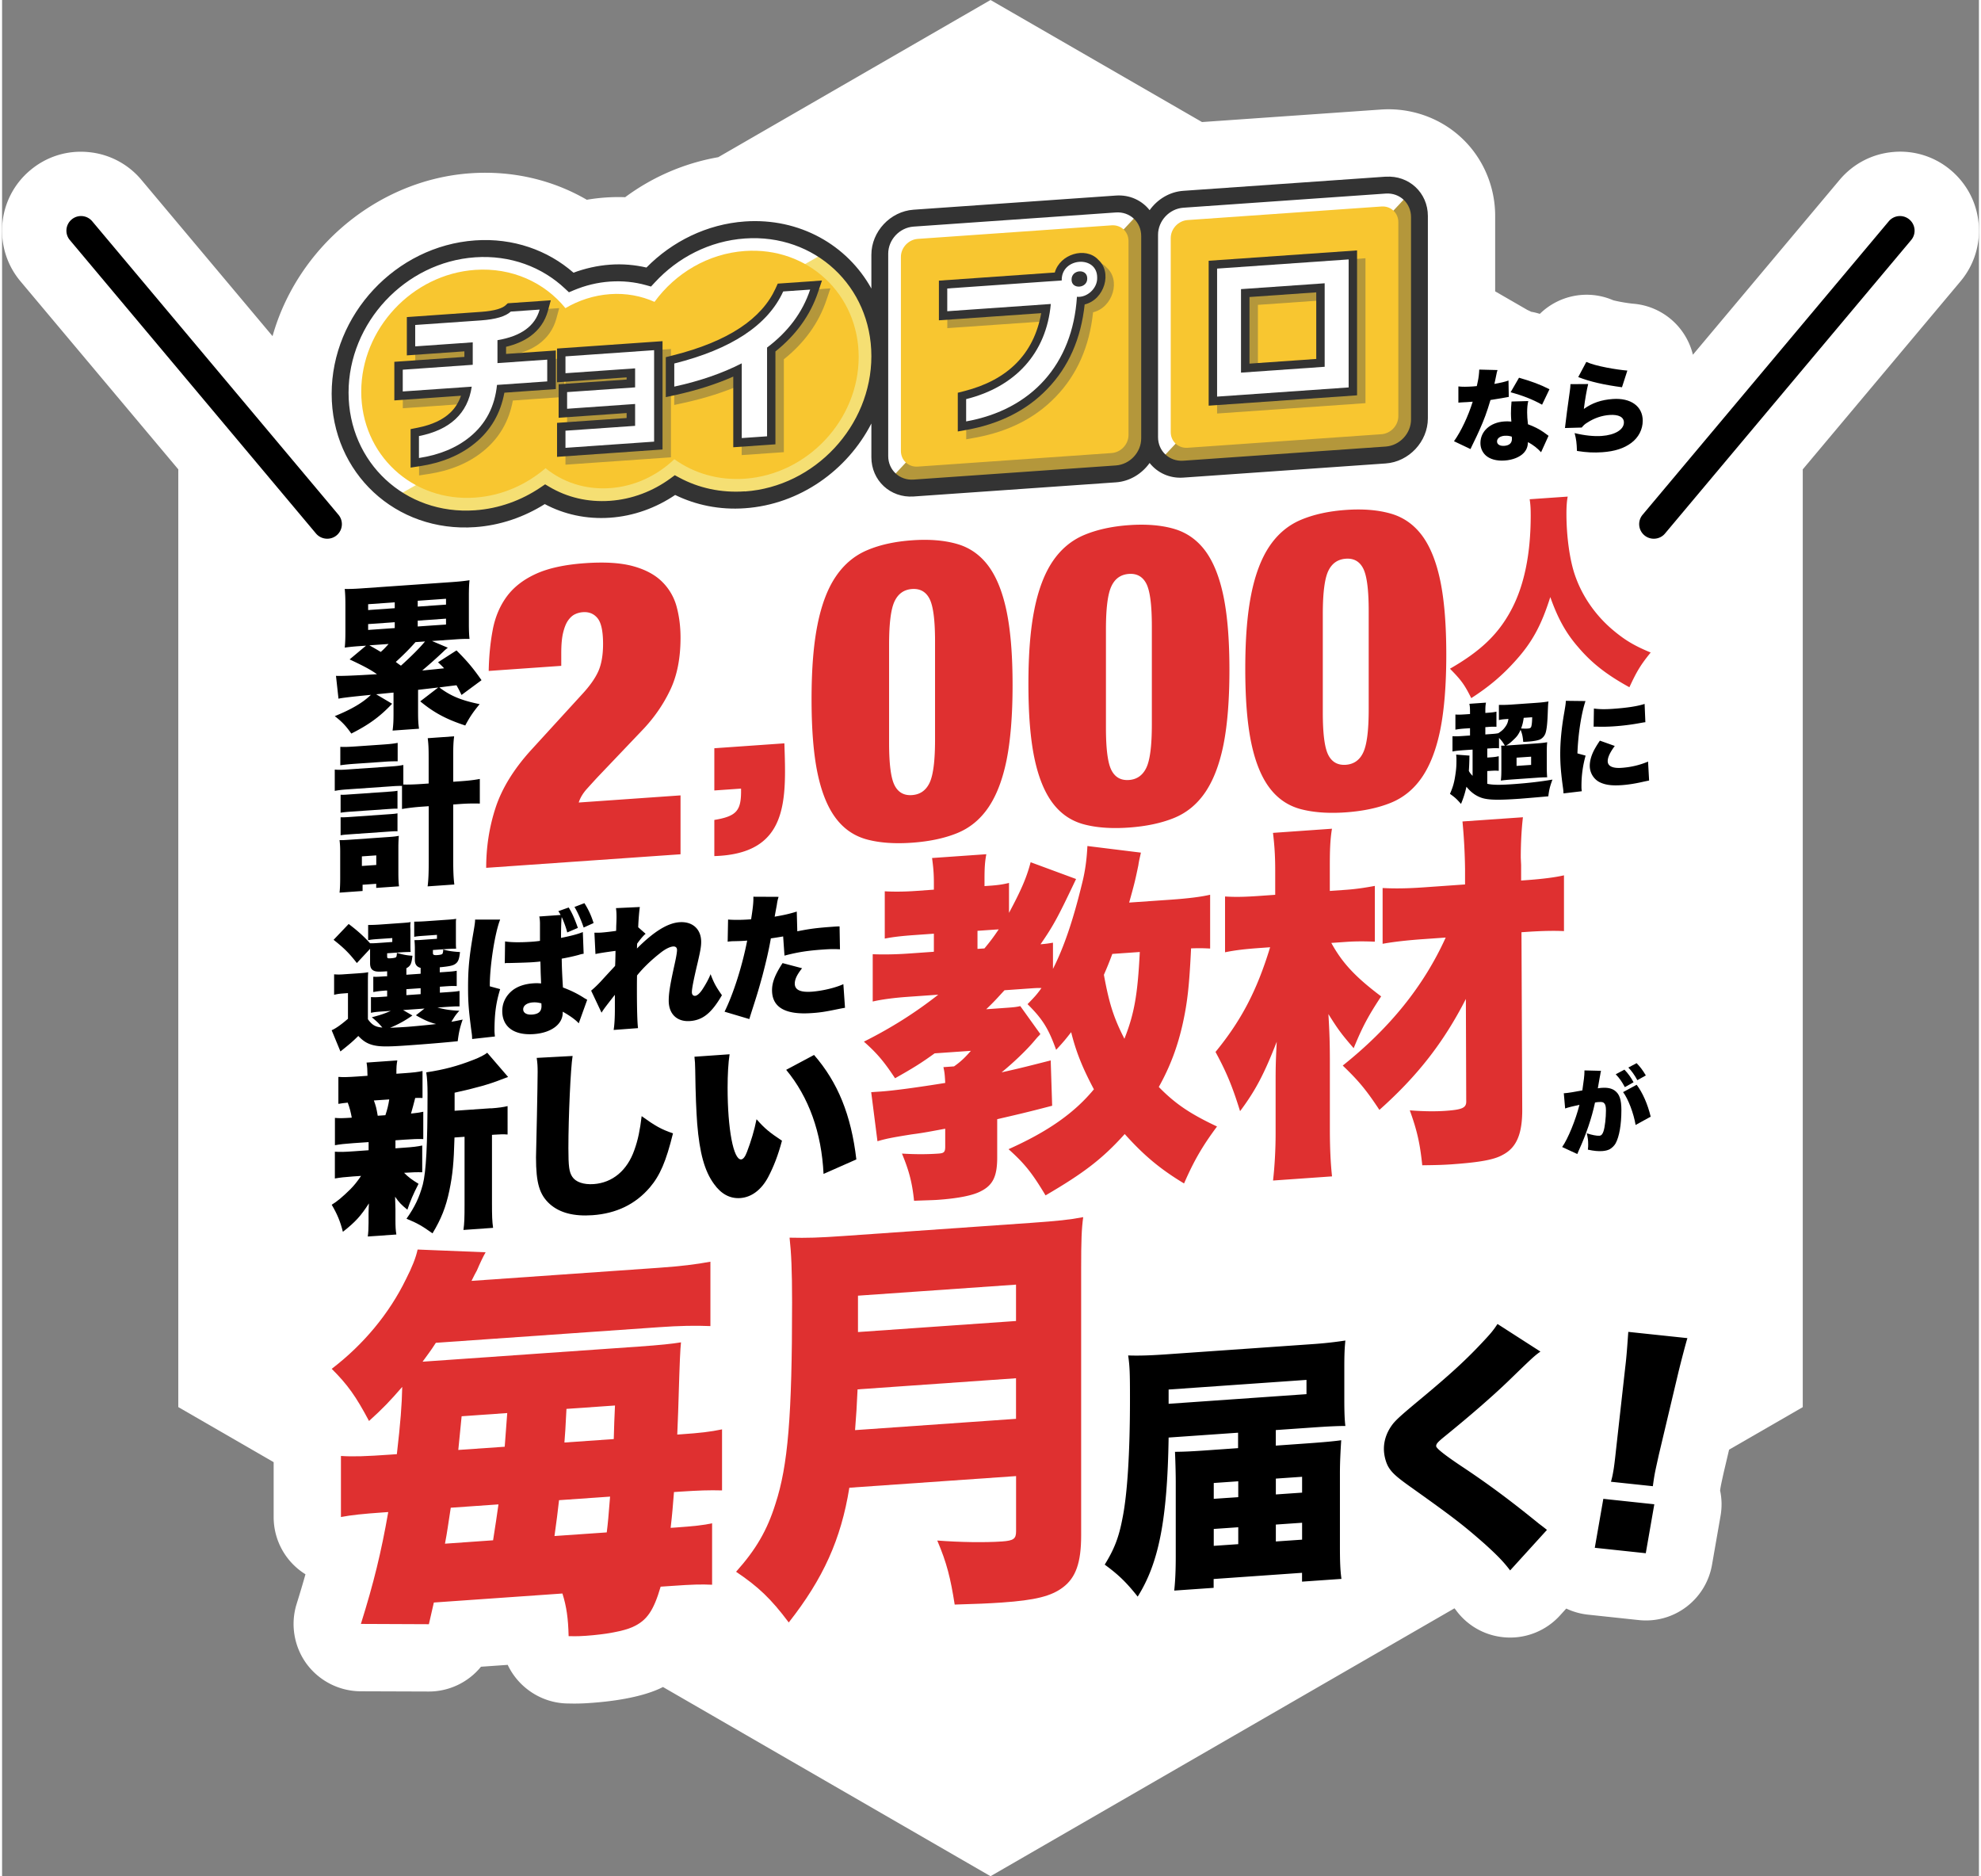
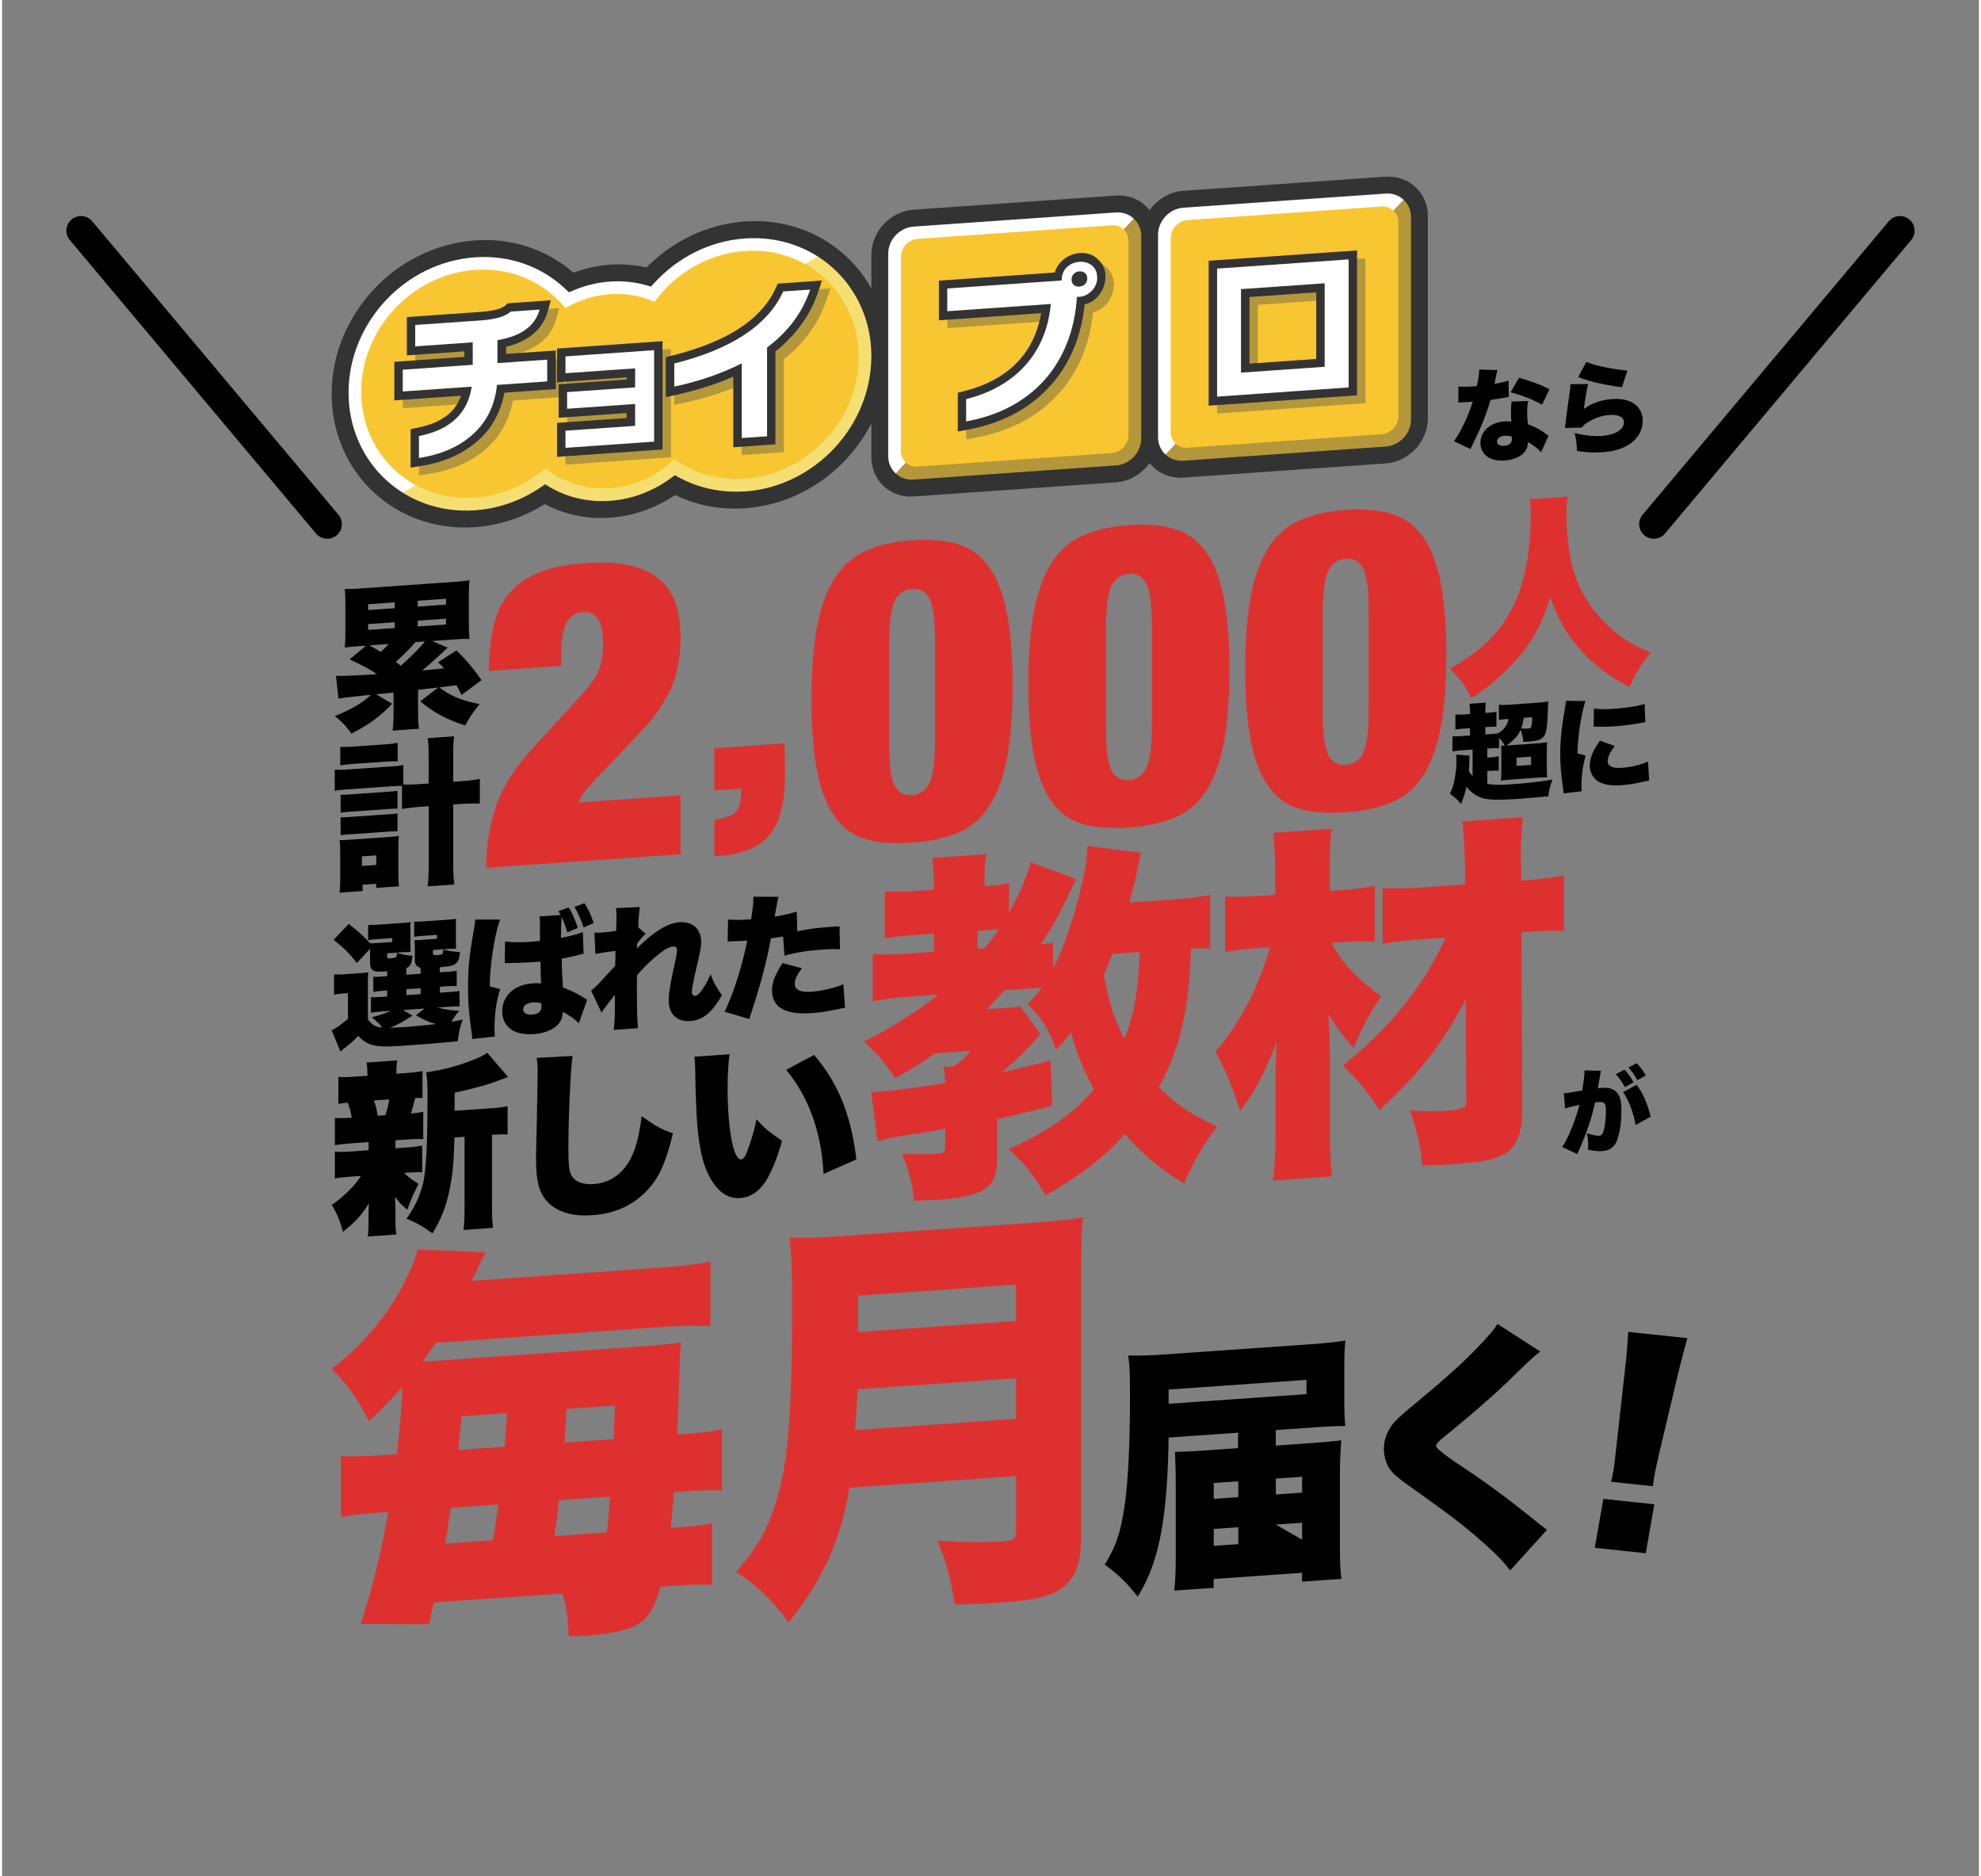
<svg xmlns="http://www.w3.org/2000/svg" width="339" height="321" viewBox="0 0 338.11 320.83">
  <rect x="0" y="0" width="338.11" height="320.83" fill="#808080" stroke="none" />
-   <path fill="#fff" d="M338.06 38.26c-.31-3.59-2.01-6.84-4.76-9.16a13.37 13.37 0 0 0-9.85-3.11c-3.59.31-6.85 2.01-9.17 4.77l-25.09 29.9c-.31-1.3-.86-2.54-1.61-3.67a11.434 11.434 0 0 0-8.65-5.06c-.24-.02-1.28-.15-2.2-.33-.68-.13-1.04-.22-1.18-.26a11.43 11.43 0 0 0-12.54 2.33c-.11-.03-.23-.07-.34-.1-.35-.1-.73-.19-1.15-.26-.21-.12-.43-.21-.64-.31l-5.51-3.18V36.91c0-5.07-2.1-9.94-5.77-13.35-3.67-3.43-8.68-5.18-13.75-4.83l-30.62 2.14L169.06 0l-46.57 26.88a37.63 37.63 0 0 0-15.92 6.84 32.149 32.149 0 0 0-6.56.44c-5.96-3.46-12.83-5.02-19.91-4.53-15.76 1.1-29.55 12.62-33.84 27.85L23.84 30.77A13.383 13.383 0 0 0 14.67 26c-3.6-.32-7.09.79-9.85 3.11a13.398 13.398 0 0 0-4.77 9.15c-.31 3.6.79 7.1 3.11 9.86l26.98 32.14v160.35l16.31 9.42v9.39a11.496 11.496 0 0 0 5.44 9.78c-.44 1.57-.94 3.24-1.51 5.07-1.09 3.47-.45 7.29 1.69 10.23a11.58 11.58 0 0 0 9.24 4.71l11.68.04c3.46 0 6.75-1.57 8.92-4.24l4.57-.32c1.83 3.88 5.76 6.49 10.1 6.6.47.01.89.02 1.28.02 1.28 0 2.12-.06 2.82-.11 3.46-.24 8.33-.87 11.8-2.45.19-.09.37-.18.56-.27l56.02 32.35 79.35-45.81c.13.16.25.3.36.46 2.07 2.73 5.22 4.38 8.65 4.53 3.4.16 6.73-1.23 9.02-3.75l1.09-1.2c1.17.55 2.4.9 3.67 1.04l8.72.93c6.09.65 11.51-3.54 12.54-9.46l1.46-8.37c.25-1.44.23-2.89-.08-4.33.05-.35.09-.59.13-.8.07-.37.24-1.15.52-2.41l.89-3.77 12.6-7.27V80.26l26.97-32.14c2.32-2.76 3.42-6.26 3.11-9.85Z" />
  <path fill="#fff" d="M127.05 40.04c-6.04.42-11.69 3.18-15.93 7.78l-.32.35-.43-.12c-4.1-1.14-8.69-.82-12.79.89l-.43.18-.32-.3c-4.23-4-9.89-5.98-15.93-5.56-12.32.86-22.35 11.59-22.35 23.92S68.58 88.83 80.9 87.97c4.1-.29 8.1-1.68 11.58-4.04l.39-.27.38.23c3.18 1.88 6.89 2.73 10.72 2.47s7.54-1.64 10.72-3.97l.38-.28.39.21c3.48 1.87 7.48 2.71 11.58 2.42 12.32-.86 22.35-11.59 22.35-23.92s-10.03-21.65-22.35-20.79Z" />
  <path fill="#f5df73" d="M150.12 60.78c0-7.49-3.57-13.9-9.1-17.72l-73.95 42c3.86 2.62 8.65 4 13.83 3.63 4.38-.31 8.47-1.81 11.96-4.17 3.19 1.88 7.01 2.84 11.12 2.55 4.11-.29 7.93-1.78 11.12-4.11 3.49 1.87 7.58 2.8 11.96 2.5 12.74-.89 23.07-11.95 23.07-24.69Z" />
  <path fill="#f8c630" fill-rule="evenodd" d="M61.43 66.98c0-10.75 8.72-20.08 19.47-20.83 6.29-.44 11.89 2.15 15.45 6.54 2.29-1.34 4.87-2.19 7.62-2.39s5.34.3 7.62 1.32c3.56-4.89 9.16-8.26 15.45-8.7 10.75-.75 19.47 7.36 19.47 18.11s-8.72 20.08-19.47 20.83c-4.56.32-8.75-.95-12.06-3.34-2.93 2.81-6.79 4.66-11.01 4.95s-8.08-1.01-11.01-3.41c-3.32 2.85-7.51 4.71-12.06 5.03-10.75.75-19.47-7.36-19.47-18.11" />
  <path fill="#b4973b" d="m134.12 49.81-.39.86c-2.34 5.11-7.97 9.04-17.59 11.45l-1.18.3v6.83l1.65-.36c3.64-.8 6.94-1.85 9.89-3.15v12.08l7.21-.5V61.44c3.5-2.8 5.97-6.19 7.3-10.17l.66-1.96-7.55.53ZM87.62 60.65c1.61-.39 3.02-.98 4.18-1.82 1.49-1.09 2.49-2.53 2.98-4.27l.51-1.87-7.36.51-.4.37c-.21.19-.61.43-1.34.65-.72.21-1.66.37-2.86.45l-12.66.89v6.55l9.84-.69v.95l-11.97.84v6.6l11.4-.8c-.41 1.18-1.04 2.16-1.88 2.94-1.23 1.15-3.01 2.02-5.49 2.52l-1.25.25v6.58l1.56-.24c3.72-.56 6.9-1.85 9.45-3.94 2.73-2.22 4.39-5.14 5.03-8.63l8.8-.62v-6.6l-8.51.59v-1.23ZM96.36 66.71l11.91-.84v.37l-11.63.81v5.73l11.63-.81v.85l-11.91.83v5.81l18.04-1.26V59.68l-18.04 1.26z" />
  <path fill="#fff" d="m242.42 35.58-4.33-4.03-36.05 2.52-4.61 2.65-1.16 1.63-1.15-1.46-4.62-2.01-36.05 2.52-4.33 5.35v36.77l4.33 4.03 36.05-2.52 4.62-2.65 1.15-1.63 1.16 1.46 4.61 2.01 36.05-2.52 4.33-4.63z" />
  <path fill="#b4973b" d="M195.55 35.25v44.7l-44.7 3.13zM241.7 32.02v44.71l-44.71 3.12z" />
  <path fill="#f8c630" d="m202.76 37.63 33.17-2.32c1.59-.11 2.88 1.09 2.88 2.68v33.17c0 1.59-1.29 2.97-2.88 3.09l-33.17 2.32c-1.59.11-2.88-1.09-2.88-2.68V40.72c0-1.59 1.29-2.97 2.88-3.09M156.61 40.85l33.17-2.32c1.59-.11 2.88 1.09 2.88 2.68v33.17c0 1.59-1.29 2.97-2.88 3.09l-33.17 2.32c-1.59.11-2.88-1.09-2.88-2.68V43.94c0-1.59 1.29-2.97 2.88-3.09" />
  <path fill="#b4973b" d="M188.87 45.69c-2.18-2.21-6.5-.89-7.38 2.25l-19.82 1.39v6.78l17.5-1.22c-1.28 7.11-5.87 11.45-13.09 13.31l-1.18.3v6.62l1.6-.29c5.58-1.02 10.18-3.31 13.7-6.97 3.67-3.78 5.78-8.64 6.4-14.46 3.37-.81 4.82-5.53 2.26-7.7Z" />
  <path fill="#333" d="M187.43 44.35c-2.18-2.21-6.5-.89-7.38 2.25l-19.82 1.39v6.78l17.5-1.22c-1.28 7.11-5.87 11.45-13.09 13.31l-1.18.3v6.62l1.6-.29c5.58-1.02 10.18-3.31 13.7-6.97 3.67-3.78 5.78-8.64 6.4-14.46 3.37-.81 4.82-5.53 2.26-7.7Z" />
  <path fill="#fff" d="M185.6 47.62c.02-1.75-2.7-1.56-2.68.19-.03 1.73 2.72 1.53 2.68-.19m1.7-.11c.05 1.78-1.71 3.42-3.46 3.24-.73 11.5-7.72 19.3-18.95 21.31v-3.81c8.35-2.08 13.72-7.8 14.48-16.27l-17.71 1.24v-3.89l19.58-1.37c-.12-3.96 6.12-4.39 6.06-.45" />
  <path fill="#b4973b" d="M214.79 63.52V52.13l11.42-.8v11.39zm-6.98-17.59v24.78l25.38-1.77V44.16z" />
  <path fill="#333" d="M213.35 62.18V50.79l11.42-.8v11.39zm-6.98-17.59v24.78l25.38-1.77V42.82z" />
  <path fill="#fff" d="M226.21 62.72V48.44l-14.31 1v14.28zm4.1 3.53-22.5 1.57V45.93l22.5-1.57z" />
  <path fill="#333" d="m236.65 30.21-34.61 2.42c-2.36.16-4.45 1.46-5.77 3.31-1.32-1.67-3.41-2.67-5.77-2.5l-34.61 2.42c-3.97.28-7.21 3.74-7.21 7.71v5.77c-4.12-7.43-12.27-12.12-21.63-11.47-6.52.46-12.45 3.42-16.84 7.88-1.98-.46-4.07-.65-6.24-.49s-4.26.64-6.24 1.37c-4.39-3.84-10.32-5.98-16.84-5.52-13.54.95-24.52 12.69-24.52 26.23s10.97 23.75 24.52 22.8c4.33-.3 8.39-1.72 11.93-3.94 3.26 1.74 7.07 2.61 11.15 2.33s7.89-1.69 11.15-3.89c3.53 1.72 7.59 2.58 11.93 2.27 9.37-.65 17.51-6.48 21.63-14.49v5.77c0 3.97 3.24 6.98 7.21 6.71l34.61-2.42c2.36-.16 4.45-1.46 5.77-3.31 1.32 1.67 3.41 2.67 5.77 2.5l34.61-2.42c3.97-.28 7.21-3.74 7.21-7.71V36.93c0-3.97-3.24-6.98-7.21-6.71Zm-109.6 53.81c-4.1.29-7.94-.58-11.21-2.34l-.78-.42-.76.56c-2.96 2.16-6.5 3.55-10.33 3.82s-7.36-.62-10.33-2.37l-.76-.45-.78.53c-3.27 2.21-7.1 3.62-11.21 3.91-11.95.84-21.63-8.17-21.63-20.12S68.94 44.83 80.89 44c6.04-.42 11.49 1.66 15.42 5.38l.64.6.86-.36c1.93-.81 4-1.32 6.16-1.47s4.23.07 6.16.61l.86.24.64-.69c3.92-4.26 9.38-7.11 15.42-7.53 11.95-.84 21.63 8.17 21.63 20.12S139 83.21 127.05 84.04Zm67.78-9.06c0 2.39-1.94 4.46-4.33 4.63l-34.61 2.42c-2.39.17-4.33-1.64-4.33-4.02V43.38c0-2.39 1.94-4.46 4.33-4.63l34.61-2.42c2.39-.17 4.33 1.64 4.33 4.02zm46.15-3.23c0 2.39-1.94 4.46-4.33 4.63l-34.61 2.42c-2.39.17-4.33-1.64-4.33-4.02V40.15c0-2.39 1.94-4.46 4.33-4.63l34.61-2.42c2.39-.17 4.33 1.64 4.33 4.02z" />
  <path fill="#333" d="m132.68 48.47-.39.86c-2.34 5.11-7.97 9.04-17.59 11.45l-1.18.3v6.83l1.65-.36c3.64-.8 6.94-1.85 9.89-3.15v12.08l7.21-.5V60.1c3.5-2.8 5.97-6.19 7.3-10.17l.66-1.96-7.55.53ZM86.18 59.31c1.61-.39 3.02-.98 4.18-1.82 1.49-1.09 2.49-2.53 2.98-4.27l.51-1.87-7.36.51-.4.37c-.21.19-.61.43-1.34.65-.72.21-1.66.37-2.86.45l-12.66.89v6.55l9.84-.69v.95l-11.98.84v6.6l11.4-.8c-.41 1.18-1.04 2.16-1.88 2.94-1.23 1.15-3.01 2.02-5.49 2.52l-1.25.25v6.58l1.56-.24c3.72-.56 6.9-1.85 9.45-3.94 2.73-2.22 4.39-5.14 5.03-8.63l8.8-.62v-6.6l-8.51.59v-1.23ZM94.92 65.37l11.9-.84v.37l-11.63.81v5.73l11.63-.81v.85l-11.9.83v5.81l18.04-1.26V58.34L94.92 59.6z" />
  <path fill="#fff" fill-rule="evenodd" d="M130.83 59.44c3.61-2.71 6.08-6.02 7.38-9.92l-4.61.32c-2.63 5.76-8.85 9.87-18.63 12.32v3.95c4.41-.96 8.25-2.29 11.54-3.98v12.78l4.33-.3V59.44ZM111.52 75.52l-15.16 1.06v-2.93l11.91-.83v-3.74l-11.63.82v-2.85l11.63-.81v-3.25l-11.91.83v-2.88l15.16-1.06zM93.25 65.22l-8.6.6c-.38 3.72-1.93 6.68-4.64 8.89-2.29 1.87-5.19 3.07-8.71 3.61v-3.75c5.33-1.06 8.34-3.88 9.03-8.45l-11.8.82v-3.72l11.97-.84v-3.84l-9.84.69v-3.66l11.22-.78c2.52-.18 4.23-.68 5.13-1.51l4.93-.34c-.77 2.8-3.17 4.55-7.21 5.23v3.92l8.51-.59v3.72Z" />
  <path d="M255.78 63.26c-.1.32-.12.32-.33 1.41-.09.42-.12.58-.21.98 1.11-.2 1.85-.37 2.41-.58l.05 2.8q-.42.06-1.28.23c-.47.08-1.42.24-1.85.3-.62 2.09-1.07 3.31-1.89 5.15-.36.82-.52 1.14-1.2 2.54q-.22.45-.33.7l-2.82-1.34c1.23-1.73 2.42-4.27 3.2-6.76q-.33.02-.97.07-.4.03-.8.04c-.07 0-.14 0-.68.05v-2.77c.66.08 1.46.07 2.53 0 .19-.01.28-.02.62-.06q.02-.14.16-.74c.14-.6.24-1.45.26-2.08l3.12.08Zm7.44 14.07c-.64-.7-1.3-1.21-2.23-1.73-.05.82-.26 1.33-.73 1.85-.68.72-1.89 1.21-3.27 1.3-1.38.1-2.56-.24-3.27-.91-.57-.55-.87-1.27-.87-2.08 0-2.01 1.68-3.53 4.08-3.69.36-.03.64-.03 1.21.02-.05-.65-.07-.98-.07-1.38 0-.71.03-1.27.1-2.05l2.86-.08c-.14.61-.19 1.14-.19 1.97 0 .62.04 1.14.14 2 1.06.39 1.87.8 2.67 1.35.05.03.33.24.85.62l-1.28 2.82Zm-6.2-2.82c-.81.06-1.33.44-1.33.98 0 .5.48.8 1.23.75.87-.06 1.32-.47 1.32-1.2 0-.12-.02-.36-.04-.38-.47-.14-.76-.17-1.18-.14Zm6.37-5.31c-1.63-.91-3.32-1.57-5.38-2.12l1.44-2.49c2.18.63 3.6 1.15 5.21 1.97l-1.26 2.63ZM271.28 65.67c-.24.95-.54 2.6-.74 4.26 1.45-1.04 2.98-1.56 4.95-1.7 3.08-.22 5.12 1.25 5.12 3.71 0 1.49-.71 2.87-1.96 3.8-1.25.93-2.82 1.44-4.95 1.59-1.42.1-2.65.05-4.34-.22-.05-1.43-.12-1.98-.4-3.05 1.71.42 3.32.58 4.62.49 2.28-.16 3.81-1.08 3.81-2.31 0-.92-.9-1.39-2.46-1.28-1.3.09-2.61.53-3.79 1.3-.45.27-.62.44-.97.85l-2.87.08c.04-.16.04-.18.05-.35.09-.84.45-3.63.8-6.04.05-.38.09-.66.1-1.11zm-.31-3.78c.85.37 1.89.66 3.53.98 1.18.23 2.67.44 3.48.5l-.92 2.85c-3.13-.42-5.45-.95-7.48-1.74l1.38-2.59ZM67.29 196.36l1.38-.1c1.63-.11 2.35-.2 3.19-.38v4.58c-.91-.03-1.69 0-3.1.09.69.71 1.35 1.2 2.47 1.88-.91 1.77-1.41 2.94-1.91 4.43-1.03-.84-1.44-1.26-2.1-2.22.03 1.17.06 1.67.06 2.08v1.83c0 1.17.03 1.83.16 2.55l-4.89.34c.09-.67.13-1.33.13-2.34v-1.58c0-.47.03-.95.06-1.74-1.38 2.15-2.29 3.16-4.45 4.86-.44-1.77-.97-3.03-1.91-4.63.91-.54 1.88-1.36 3.2-2.66.66-.68 1.13-1.25 1.82-2.27l-1.35.09c-1.47.1-2.22.19-3.13.35v-4.58c.91.06 1.53.05 3.23-.07l2.54-.18v-1.39l-2.63.18c-1.44.1-2.22.19-3.13.35v-4.67c.81.07 1.35.06 2.88-.04-.16-.91-.38-1.77-.69-2.57-.72.08-.97.1-1.6.21v-4.61c.88.06 1.63.04 3.23-.07l1.75-.12c-.03-1.17-.03-1.45-.16-2.26l5.26-.37c-.13.73-.16 1.09-.16 2.28l1.28-.09c1.66-.12 2.32-.19 3.19-.38v4.61c-.56-.02-.75 0-1.25 0-.16.61-.56 2.19-.72 2.67.94-.1 1.41-.16 2.1-.31v4.67c-.97-.03-1.72 0-3.19.1l-1.57.11v1.39Zm-1.73-5.66c.31-.94.5-1.65.66-2.7l-2.63.18c.34.92.44 1.3.66 2.61zm18.05-1.17c1.28-.09 2.19-.22 2.85-.39V194c-.69-.05-1.16-.05-2.29.03l-.38.03v11.65c0 2.21.03 3.12.19 4.25l-5.07.36c.16-1.15.19-2.1.19-4.28v-11.65l-1.72.12c-.12 4.33-.31 6.34-.88 9.09-.59 2.82-1.41 4.87-2.88 7.3-1.82-1.29-2.6-1.74-4.45-2.5 1.41-1.99 2.19-3.63 2.79-5.85.56-2.19.81-6.72.81-15.56 0-1.39-.06-2.65-.22-3.62 3.1-.47 5.32-1.07 7.99-2.11 1.22-.46 2-.9 2.44-1.24l3.57 4.14q-.56.2-1.16.43c-1.88.76-4.39 1.48-7.99 2.26v3.09l6.2-.43ZM97.58 180.57c-.34 2.01-.72 10.47-.72 15.74 0 3.16.13 4.1.66 4.91.59.91 1.94 1.38 3.67 1.26 3.22-.23 5.73-2.33 6.95-5.82.63-1.75.97-3.45 1.25-5.8 2.32 1.67 3.35 2.26 5.36 2.94-1.19 4.82-2.22 7.2-3.95 9.24-2.47 2.89-5.73 4.47-9.83 4.76-3.19.22-5.57-.4-7.27-1.89-1.79-1.61-2.38-3.59-2.38-8.01q0-.82.16-7.18c.06-3.19.12-6.2.12-7.43 0-.98-.03-1.48-.16-2.39zM124.43 180.27c-.22 1.44-.34 3.44-.34 5.74 0 7.07 1 12.34 2.32 12.25.34-.02.69-.46 1-1.3.69-1.82 1.25-3.65 1.63-5.57 1.44 1.64 2.29 2.3 4.35 3.67-.66 2.48-1.41 4.42-2.38 6.26-1.16 2.16-2.85 3.42-4.76 3.55-1.75.12-3.26-.69-4.48-2.4-1.63-2.22-2.47-5.32-2.88-10.31-.16-2.2-.28-4.84-.34-9.23-.03-1.07-.03-1.39-.13-2.23l6.01-.42Zm14.44.12c4.07 4.67 6.36 10.29 7.24 17.87l-5.61 2.48c-.34-7.05-2.51-13.12-6.39-17.8l4.76-2.54Z" />
  <path fill="#df3030" d="M206.62 162.2c-1.07-.05-1.57-.08-3.26-.03-.31 6.47-.63 9.2-1.38 12.67-.88 4.04-2.19 7.55-4.14 11.03 2.88 2.96 5.52 4.67 9.96 6.76-2.44 3.27-3.95 5.84-5.64 9.74-4.13-2.49-6.89-4.82-10.15-8.45-3.82 4.25-7.02 6.68-13.54 10.49-2.26-3.76-3.51-5.38-6.33-7.9 6.7-3 11.22-6.15 14.6-10.24-2.01-3.78-3.07-6.48-3.89-9.77-.88 1.13-1.25 1.6-2.57 3.02-1.31-3.64-2.32-5.27-4.89-7.81 1.19-1.22 1.63-1.69 2.38-2.76-.69-.01-.88 0-1.5.04l-4.82.34c-1.19 1.28-1.63 1.82-3.13 3.25l2.82-.2c1.82-.13 2.26-.16 3.01-.34l3.45 4.81c-.13.07-.19.14-.19.2q-.19.14-.69.74c-1.5 1.81-3.82 3.99-5.77 5.58 2.94-.65 4.32-1 8.4-2.04l.25 7.75c-4.57 1.2-6.27 1.57-9.4 2.3v6.57c0 3.22-.75 4.73-2.82 5.76-1.38.73-3.95 1.22-7.33 1.46-.82.06-2.07.08-4.07.16-.31-3.01-.82-5.06-2.07-8.07 2.38.15 4.45.13 6.27 0 .94-.07 1.13-.27 1.13-1.22v-3.03c-2.26.41-3.57.69-5.76.97-3.57.57-4.39.75-5.83 1.17l-1.07-8.39c.5-.04 1.07-.07 1.63-.11 2.19-.15 6.2-.69 11.03-1.47-.06-1.32-.12-1.89-.31-2.7l1.82-.13c1.19-.84 1.88-1.52 2.88-2.66l-6.2.43c-2.32 1.68-3.7 2.53-6.77 4.26-1.88-2.84-3.07-4.27-5.33-6.26 4.7-2.35 8.84-4.98 12.72-8.03l-5.26.37c-2.13.15-4.39.43-5.95.8v-8.09c1.76.07 3.95.04 6.2-.12l4.26-.3v-3.09l-3.26.23c-2.13.15-3.7.32-5.14.61v-8.09c1.44.09 3.32.08 5.33-.06l3.07-.22v-1.2c0-1.77-.13-2.84-.31-4.21l9.28-.65c-.25 1.34-.31 2.36-.31 4.38v1.07l.75-.05c1.5-.1 2.38-.23 3.44-.49v5.12c2.07-3.87 3.01-6.02 3.7-8.66l7.77 2.87c-3.01 6.34-3.82 7.91-6.08 11.16 1.07-.08 1.44-.16 2.13-.27v4.48c1.82-3.6 3.38-8.07 4.95-14.5.56-2.19.82-4.16.94-6.51l9.15 1.13c-.19.9-.31 1.28-.44 2.18-.56 2.69-.69 3.21-1.57 6.36l7.21-.5c3.07-.22 5.14-.49 6.64-.84v9.16Zm-38.6-.02c1-1.21 1.5-1.87 2.44-3.26-.38.03-.5.03-.75.05l-2.88.2v3.09zm21.87.94c-.63 1.69-.88 2.27-1.44 3.57.88 4.8 1.63 7.28 3.51 10.94 1.69-4.29 2.26-7.49 2.63-14.84zM227.35 161.25c1.88 3.41 4.07 5.78 8.52 9.13-2.26 3.44-3.2 5.21-4.7 8.86-2-2.32-2.57-3.04-4.32-5.83.19 3.21.25 4.98.25 8.32v11.43c0 3.03.12 5.74.37 8l-10.09.71c.25-2.17.44-5.08.44-8.05v-8.28c0-2.72 0-3.66.19-7.4-2.07 5.32-3.57 8.27-6.27 11.87-1.32-4.26-2.32-6.66-4.2-10.13 4.39-5.36 7.08-10.47 9.34-17.9l-1.69.12c-2.38.17-4.14.35-6.02.74v-9.54c1.94.12 3.57.07 6.45-.14l2.13-.15v-4.11c0-2.65-.13-4.41-.38-6.48l10.09-.71c-.31 1.85-.37 3.69-.37 6.47v4.17l2.69-.19c1.75-.12 3.26-.35 5.01-.67v9.54c-1.63-.08-3.38-.08-4.89.03l-2.57.18Zm15.73-.66c-3.07.22-5.33.5-6.96.8v-9.54c2.01.11 4.2.09 7.14-.12l6.96-.49v-2.65a99.46 99.46 0 0 0-.44-8.12l10.34-.72c-.25 2.1-.37 4.57-.37 6.91l.06 1.26v2.65l.69-.05c2.88-.2 5.14-.49 6.64-.84v9.54c-1.57-.08-3.64-.06-6.64.15l-.63.04.13 30.06c.06 4.35-.94 6.76-3.32 8-1.5.86-4.01 1.29-8.77 1.63-1.63.11-2.69.13-5.01.16-.38-3.7-.88-5.94-2.13-9.39 2.57.2 4.51.19 6.02.09 3.01-.21 3.7-.51 3.63-1.77l-.06-17.37c-3.82 7.47-8.33 13.22-14.79 18.97-2.19-3.32-3.51-4.94-6.27-7.58 8.08-6.44 13.85-13.6 17.61-21.89l-3.82.27Z" />
  <path d="M267.11 186.94c.06.01.11 0 .14 0 .5-.03 2-.27 3.03-.48.25-1.66.36-2.61.36-3.15v-.27l2.84.07c-.06.2-.08.26-.09.39-.02.05-.03.19-.05.29l-.11.58c-.14.82-.25 1.47-.3 1.73.27-.05.46-.06.68-.08.98-.07 1.7.09 2.23.48.8.59 1.12 1.54 1.12 3.33 0 2.47-.36 4.54-.99 5.69-.22.39-.61.77-1.01 1-.31.16-.72.27-1.23.31-.72.05-1.43-.01-2.5-.24.05-.46.05-.64.05-.92 0-.7-.06-1.12-.24-1.88.9.3 1.7.45 2.15.42.33-.02.54-.24.71-.76.24-.71.42-2.33.42-3.55 0-.67-.09-1.04-.3-1.25-.17-.19-.39-.24-.94-.2-.14 0-.3.02-.63.08-.56 2.64-1.51 5.43-2.78 8.21-.13.31-.16.36-.25.6l-2.59-1.2c.99-1.4 2.31-4.63 2.96-7.22-.99.21-2 .46-2.45.63zm10.37-4.03c.63.65 1.13 1.35 1.56 2.16l-1.49.83c-.52-.96-.91-1.52-1.56-2.2zm2.09 2.59c1.01 1.32 1.89 3.32 2.4 5.45l-2.58 1.42c-.33-1.99-1.26-4.44-2.14-5.62l2.31-1.25Zm0-3.69c.58.59 1.02 1.16 1.57 2.09l-1.45.81c-.53-.96-.97-1.56-1.54-2.16l1.41-.75Z" />
  <path fill="#df3030" d="M67.52 248.67c.64-5.55.85-8.36.92-11.51-2.13 2.44-3.19 3.58-5.68 5.83-2.2-4.14-3.62-6.18-6.38-8.92 5.46-4.17 9.86-9.49 12.7-15.33 1.06-2.08 1.7-3.7 1.99-5.07l11.63.47q-.64 1.12-1.49 3.11c-.35.6-.5.96-.92 1.78l32.06-2.24c3.83-.27 6.31-.58 8.8-1.04v11.01c-2.55-.11-5.25-.06-8.8.19l-38.16 2.67c-1.06 1.65-1.42 2.03-2.27 3.23l1.99-.14 35.04-2.45c3.55-.25 5.68-.47 7.17-.72-.14 1.44-.21 2.8-.43 10.11 0 .72-.07 1.87-.21 5.66l.71-.05c3.19-.22 4.97-.42 6.95-.84v10.44c-2.2-.06-3.97 0-7.16.21l-1.06.07c-.21 2.59-.28 3.6-.57 6.12l.78-.05c3.26-.23 4.96-.42 6.31-.73v10.51c-1.84-.09-3.4-.05-6.88.2l-1.92.13c-1.2 4.09-2.34 5.81-4.82 6.91-1.49.68-4.54 1.25-7.94 1.49-.71.05-1.49.1-2.98.06-.07-3-.35-5.05-1.06-7.29l-21.99 1.54-.85 3.71-11.63-.05c2.2-7.02 3.48-12.26 4.68-19.13l-.85.06c-3.55.25-5.46.45-7.24.79v-10.44c2.13.14 4.33.06 8.44-.23l1.13-.08Zm16.46 14.72q.57-3.61.92-6.14l-8.16.57c-.5 3.18-.57 3.97-.99 6.15zm1.99-16.01q.07-1.15.43-5.75l-7.8.55-.57 5.76 7.94-.55Zm17.45 14.66c.21-1.66.28-2.52.57-6.12l-8.73.61q-.28 2.59-.78 6.13zm1.2-15.96q.07-2.94.21-5.74l-8.3.58q-.21 4.31-.35 5.75zM144.91 254.41c-1.42 8.82-4.47 15.54-10.36 23.03-3.05-4.08-5.25-6.14-9.01-8.67 3.41-3.81 5.32-7.09 6.74-11.63 2.13-6.51 2.84-14.93 2.84-34.45 0-5.5-.14-8.43-.43-11.05 3.05.07 4.97.01 9.29-.29l31.99-2.24c4.54-.32 6.67-.54 8.94-.98-.28 2.09-.35 3.96-.35 8.82v45.62c0 4.65-.92 7.22-3.12 8.87-1.99 1.5-4.68 2.19-10.43 2.59-2.13.15-4.68.26-8.08.35-.71-4.53-1.35-7.13-2.98-10.95 3.9.3 8.16.36 11.07.16 1.99-.14 2.41-.46 2.41-1.74v-9.44l-28.52 1.99Zm28.51-11.79v-6.94l-27.1 1.9c-.14 2.94-.21 4.23-.43 6.97l27.52-1.93Zm0-16.73v-6.22l-27.03 1.89v6.22z" />
-   <path d="m211.42 244.99-11.9.83c-.22 14.05-1.67 21.44-5.29 27.2-1.9-2.4-3.26-3.73-5.64-5.47 1.63-2.64 2.42-4.65 3.04-7.94.84-4.14 1.28-11.28 1.28-20.39 0-4.49-.04-5.55-.31-7.44 1.68.06 3.44.02 6.26-.17l25.34-1.77a65.6 65.6 0 0 0 5.55-.61c-.13 1.3-.18 2.37-.18 4.54v5.55c0 2.13.05 3.46.18 4.52-1.41 0-3.13.09-5.29.24l-6.61.46v2.66l5.64-.4c2.25-.16 4.32-.34 5.55-.52-.13 2.01-.22 3.88-.22 5.61v12.48c0 2.62.05 4.08.26 5.62l-6.74.47v-1.51l-15.12 1.06v1.51l-6.74.47c.18-1.7.26-3.49.26-5.88v-12.62c0-1.24-.04-3.11-.13-5.23 1.45-.01 2.82-.07 5.24-.24l5.55-.39v-2.66Zm11.68-6.59v-2.44l-23.58 1.65v2.44zm-15.86 15.19v2.71l4.19-.29v-2.71zm0 7.86v2.89l4.19-.29v-2.89zm15.11-6.21v-2.71l-4.49.31v2.71zm0 8.04v-2.89l-4.49.31v2.89zM263.13 231.11c-1.06.74-1.5 1.17-5.6 5.14-2.56 2.45-6.12 5.58-10.8 9.38-1.19.97-1.45 1.26-1.45 1.66q0 .53 4.14 3.31c4.8 3.18 8.55 5.98 13.44 9.95.26.2.66.49 1.37 1.06l-6.3 6.93c-1.06-1.39-2.03-2.43-4.36-4.54-3.79-3.33-5.33-4.51-13-9.97-2.2-1.58-3-2.32-3.57-3.39-.4-.81-.66-1.91-.66-2.89 0-1.55.57-3.06 1.63-4.38.62-.71 1.28-1.33 4.01-3.61 5.86-4.85 8.55-7.35 11.59-10.63 1.06-1.14 1.5-1.66 2.2-2.73l7.36 4.73ZM275.18 253.37c.24-.88.31-1.27.43-1.98q.15-.84.43-3.47l1.58-14.13c.23-1.83.36-3.84.52-6.04l10.11 1.07c-.31 1.01-1.11 4.08-1.56 5.93l-3.31 13.95c-.41 1.85-.61 2.73-.73 3.4-.08.44-.16.93-.31 2.04l-7.16-.76Zm-2.77 11.3 1.46-8.37 8.72.93-1.46 8.37zM76.25 110.75c-.37.3-.46.36-.78.68a81.808 81.808 0 0 1-3.61 3.22q.22-.01.56-.04c.48-.06.94-.09 3.18-.33-.29-.33-.54-.56-1.04-1.03l3.16-2.03c1.87 1.87 2.81 2.99 4.28 5.09l-3.42 2.53c-.4-.83-.54-1.09-.86-1.66q-1.15.13-2.94.37c1.93 1.46 3.77 2.22 6.9 2.86-1.07 1.29-1.71 2.22-2.46 3.65-3.26-1.07-5.35-2.19-7.7-4.13l3.08-2.37c-1.18.14-1.2.14-3.45.4v3.67c0 1.4.03 2.07.16 2.98l-4.52.32c.13-.98.16-1.68.16-3v-3.5c-1.07.1-1.12.11-2.97.29l2.73 1.62c-2.06 2.19-3.98 3.59-6.98 5.1-.88-1.26-1.58-2.02-2.83-2.98 2.89-1.17 4.84-2.33 6.18-3.64q-4.97.48-5.54.66l-.43-3.91q1.31.07 7.01-.28c-1.07-.76-2.22-1.38-4.68-2.53l2.81-2.35-1.02.07c-1.31.09-1.79.15-2.62.26.08-.81.11-1.57.11-2.73v-4.5c0-1.21-.03-1.97-.11-2.8.88.02 1.87-.02 3.21-.12l14.92-1.04c1.34-.09 2.3-.19 3.21-.33-.08.73-.11 1.52-.11 2.81v4.5c0 1.27.03 1.99.11 2.72-.83 0-1.31 0-2.65.1l-3.77.26 2.73 1.16Zm-13.64-6.43 4.55-.32v-1l-4.55.32zm0 3.4 4.55-.32v-1l-4.55.32zm.21 2.63c1.18.67 1.23.7 1.95 1.13.56-.5.75-.7 1.34-1.36zm7.89-.55c-1.07 1.21-2.09 2.22-3.37 3.39.48.37.56.42.88.64 1.79-1.61 3.26-3.09 4.12-4.14zm.38-7.07v1l4.84-.34v-1zm0 3.4v1l4.84-.34v-1zM68.39 134.39c-.43 0-.91 0-1.95.08l-7.35.51c-.91.06-1.5.13-2.19.26v-3.64c.64.06 1.2.05 2.19-.02l7.35-.51c1.07-.07 1.58-.14 2.19-.26v3.34c.69.03 1.82 0 3.15-.09l1.18-.08v-4.31c0-1.75-.03-2.4-.16-3.44l4.52-.32c-.13.98-.16 1.71-.16 3.46v4.31l1.26-.09c1.47-.1 2.38-.22 3.29-.39v4.21c-1.2-.03-2.14-.01-3.32.07l-1.23.09v9.41c0 1.97.05 3.15.19 4.27l-4.57.32c.14-1.01.19-2.31.19-4.3v-9.41l-1.15.08c-1.18.08-2.38.22-3.42.4v-3.96Zm-6.74 17.97-3.93.28c.08-.71.11-1.55.11-2.57v-4.42c0-.81-.03-1.29-.11-1.99.59.01.75 0 1.93-.08l6.58-.46c.86-.06 1.18-.11 1.63-.19-.05.57-.08 1.19-.08 2v4.21c0 1.11.03 1.8.11 2.42l-3.9.27v-.7l-2.33.16v1.08Zm-3.8-24.65c.78.03 1.2.02 2.46-.06l4.92-.34c1.23-.09 1.69-.14 2.43-.28v3.15c-.67 0-1.31 0-2.43.09l-4.92.34c-1.12.08-1.76.15-2.46.25zm.05 8.19c.56.02.75 0 1.6-.06l6.61-.46c.86-.06 1.1-.08 1.52-.16v3.07c-.48-.02-.72 0-1.52.05l-6.61.46c-.8.06-1.18.11-1.6.17zm0 3.86c.45 0 .8 0 1.6-.06l6.58-.46c.83-.06 1.07-.07 1.55-.16v3.07c-.51-.02-.72 0-1.6.06l-6.58.46c-.83.06-.99.07-1.55.16zm3.64 8.32 2.46-.17v-1.64l-2.46.17z" />
+   <path d="m211.42 244.99-11.9.83c-.22 14.05-1.67 21.44-5.29 27.2-1.9-2.4-3.26-3.73-5.64-5.47 1.63-2.64 2.42-4.65 3.04-7.94.84-4.14 1.28-11.28 1.28-20.39 0-4.49-.04-5.55-.31-7.44 1.68.06 3.44.02 6.26-.17l25.34-1.77a65.6 65.6 0 0 0 5.55-.61c-.13 1.3-.18 2.37-.18 4.54v5.55c0 2.13.05 3.46.18 4.52-1.41 0-3.13.09-5.29.24l-6.61.46v2.66l5.64-.4c2.25-.16 4.32-.34 5.55-.52-.13 2.01-.22 3.88-.22 5.61v12.48c0 2.62.05 4.08.26 5.62l-6.74.47v-1.51l-15.12 1.06v1.51l-6.74.47c.18-1.7.26-3.49.26-5.88v-12.62c0-1.24-.04-3.11-.13-5.23 1.45-.01 2.82-.07 5.24-.24l5.55-.39v-2.66Zm11.68-6.59v-2.44l-23.58 1.65v2.44zm-15.86 15.19v2.71l4.19-.29v-2.71zm0 7.86v2.89l4.19-.29v-2.89zm15.11-6.21v-2.71l-4.49.31v2.71zm0 8.04v-2.89l-4.49.31zM263.13 231.11c-1.06.74-1.5 1.17-5.6 5.14-2.56 2.45-6.12 5.58-10.8 9.38-1.19.97-1.45 1.26-1.45 1.66q0 .53 4.14 3.31c4.8 3.18 8.55 5.98 13.44 9.95.26.2.66.49 1.37 1.06l-6.3 6.93c-1.06-1.39-2.03-2.43-4.36-4.54-3.79-3.33-5.33-4.51-13-9.97-2.2-1.58-3-2.32-3.57-3.39-.4-.81-.66-1.91-.66-2.89 0-1.55.57-3.06 1.63-4.38.62-.71 1.28-1.33 4.01-3.61 5.86-4.85 8.55-7.35 11.59-10.63 1.06-1.14 1.5-1.66 2.2-2.73l7.36 4.73ZM275.18 253.37c.24-.88.31-1.27.43-1.98q.15-.84.43-3.47l1.58-14.13c.23-1.83.36-3.84.52-6.04l10.11 1.07c-.31 1.01-1.11 4.08-1.56 5.93l-3.31 13.95c-.41 1.85-.61 2.73-.73 3.4-.08.44-.16.93-.31 2.04l-7.16-.76Zm-2.77 11.3 1.46-8.37 8.72.93-1.46 8.37zM76.25 110.75c-.37.3-.46.36-.78.68a81.808 81.808 0 0 1-3.61 3.22q.22-.01.56-.04c.48-.06.94-.09 3.18-.33-.29-.33-.54-.56-1.04-1.03l3.16-2.03c1.87 1.87 2.81 2.99 4.28 5.09l-3.42 2.53c-.4-.83-.54-1.09-.86-1.66q-1.15.13-2.94.37c1.93 1.46 3.77 2.22 6.9 2.86-1.07 1.29-1.71 2.22-2.46 3.65-3.26-1.07-5.35-2.19-7.7-4.13l3.08-2.37c-1.18.14-1.2.14-3.45.4v3.67c0 1.4.03 2.07.16 2.98l-4.52.32c.13-.98.16-1.68.16-3v-3.5c-1.07.1-1.12.11-2.97.29l2.73 1.62c-2.06 2.19-3.98 3.59-6.98 5.1-.88-1.26-1.58-2.02-2.83-2.98 2.89-1.17 4.84-2.33 6.18-3.64q-4.97.48-5.54.66l-.43-3.91q1.31.07 7.01-.28c-1.07-.76-2.22-1.38-4.68-2.53l2.81-2.35-1.02.07c-1.31.09-1.79.15-2.62.26.08-.81.11-1.57.11-2.73v-4.5c0-1.21-.03-1.97-.11-2.8.88.02 1.87-.02 3.21-.12l14.92-1.04c1.34-.09 2.3-.19 3.21-.33-.08.73-.11 1.52-.11 2.81v4.5c0 1.27.03 1.99.11 2.72-.83 0-1.31 0-2.65.1l-3.77.26 2.73 1.16Zm-13.64-6.43 4.55-.32v-1l-4.55.32zm0 3.4 4.55-.32v-1l-4.55.32zm.21 2.63c1.18.67 1.23.7 1.95 1.13.56-.5.75-.7 1.34-1.36zm7.89-.55c-1.07 1.21-2.09 2.22-3.37 3.39.48.37.56.42.88.64 1.79-1.61 3.26-3.09 4.12-4.14zm.38-7.07v1l4.84-.34v-1zm0 3.4v1l4.84-.34v-1zM68.39 134.39c-.43 0-.91 0-1.95.08l-7.35.51c-.91.06-1.5.13-2.19.26v-3.64c.64.06 1.2.05 2.19-.02l7.35-.51c1.07-.07 1.58-.14 2.19-.26v3.34c.69.03 1.82 0 3.15-.09l1.18-.08v-4.31c0-1.75-.03-2.4-.16-3.44l4.52-.32c-.13.98-.16 1.71-.16 3.46v4.31l1.26-.09c1.47-.1 2.38-.22 3.29-.39v4.21c-1.2-.03-2.14-.01-3.32.07l-1.23.09v9.41c0 1.97.05 3.15.19 4.27l-4.57.32c.14-1.01.19-2.31.19-4.3v-9.41l-1.15.08c-1.18.08-2.38.22-3.42.4v-3.96Zm-6.74 17.97-3.93.28c.08-.71.11-1.55.11-2.57v-4.42c0-.81-.03-1.29-.11-1.99.59.01.75 0 1.93-.08l6.58-.46c.86-.06 1.18-.11 1.63-.19-.05.57-.08 1.19-.08 2v4.21c0 1.11.03 1.8.11 2.42l-3.9.27v-.7l-2.33.16v1.08Zm-3.8-24.65c.78.03 1.2.02 2.46-.06l4.92-.34c1.23-.09 1.69-.14 2.43-.28v3.15c-.67 0-1.31 0-2.43.09l-4.92.34c-1.12.08-1.76.15-2.46.25zm.05 8.19c.56.02.75 0 1.6-.06l6.61-.46c.86-.06 1.1-.08 1.52-.16v3.07c-.48-.02-.72 0-1.52.05l-6.61.46c-.8.06-1.18.11-1.6.17zm0 3.86c.45 0 .8 0 1.6-.06l6.58-.46c.83-.06 1.07-.07 1.55-.16v3.07c-.51-.02-.72 0-1.6.06l-6.58.46c-.83.06-.99.07-1.55.16zm3.64 8.32 2.46-.17v-1.64l-2.46.17z" />
  <path fill="#df3030" d="M83.94 107.58c.43-2.16 1.24-4.04 2.42-5.63 1.19-1.59 2.85-2.87 4.99-3.84 2.14-.97 4.95-1.57 8.42-1.81 3.33-.23 6.04-.06 8.13.51 2.09.57 3.75 1.45 4.96 2.64a9.378 9.378 0 0 1 2.5 4.25c.45 1.65.68 3.43.68 5.35 0 3.45-.57 6.39-1.71 8.82-1.14 2.43-2.66 4.67-4.57 6.72l-7.85 8.24c-.57.61-1.2 1.31-1.89 2.07-.69.77-1.15 1.55-1.39 2.33l17.41-1.22v10.07L82.8 148.4c0-3.6.54-7.02 1.61-10.29 1.07-3.26 3.06-6.51 5.96-9.73l8.85-9.68c1.28-1.38 2.2-2.68 2.75-3.89.54-1.21.82-2.78.82-4.69 0-2.16-.31-3.62-.93-4.39s-1.45-1.12-2.5-1.05c-.48.03-.93.15-1.36.35-.43.2-.82.55-1.18 1.05s-.64 1.21-.86 2.11-.32 2.07-.32 3.51v2.16l-12.41.87c.05-2.59.29-4.97.71-7.13ZM133.8 127.1c.33 9.81.74 18.91-11.98 19.29v-6.18c3.92-.65 4.64-1.64 4.57-5.36l-4.57.32v-7.22l11.98-.84ZM139.48 106.75c.69-3.4 1.73-6.14 3.14-8.2 1.4-2.06 3.19-3.56 5.35-4.47 2.16-.92 4.72-1.48 7.67-1.69 2.95-.21 5.5 0 7.67.62 2.16.61 3.95 1.86 5.35 3.72 1.4 1.87 2.45 4.46 3.14 7.76.69 3.31 1.03 7.53 1.03 12.66s-.35 9.46-1.03 12.84c-.69 3.38-1.74 6.09-3.14 8.13-1.4 2.04-3.19 3.49-5.35 4.36-2.16.87-4.72 1.41-7.67 1.62-2.95.21-5.51.03-7.67-.54-2.16-.57-3.95-1.77-5.35-3.62-1.4-1.84-2.45-4.41-3.14-7.69-.69-3.28-1.03-7.52-1.03-12.69s.34-9.4 1.03-12.8Zm13.16 27.52c.62 1.23 1.62 1.79 3 1.69 1.38-.1 2.38-.8 3-2.11.62-1.31.93-3.77.93-7.36v-16.83c0-3.6-.31-6.01-.93-7.24-.62-1.23-1.62-1.79-3-1.7-1.38.1-2.38.8-3 2.12-.62 1.31-.93 3.77-.93 7.37v16.83c0 3.59.31 6.01.93 7.23M176.57 104.16c.69-3.4 1.74-6.14 3.14-8.2 1.4-2.06 3.19-3.56 5.35-4.47s4.72-1.48 7.67-1.69 5.51 0 7.67.62 3.95 1.86 5.35 3.72c1.4 1.87 2.45 4.46 3.14 7.76.69 3.31 1.03 7.53 1.03 12.66s-.35 9.46-1.03 12.84c-.69 3.38-1.74 6.09-3.14 8.13-1.4 2.04-3.19 3.49-5.35 4.36-2.16.87-4.72 1.41-7.67 1.62-2.95.21-5.51.03-7.67-.54-2.16-.57-3.95-1.77-5.35-3.62-1.4-1.84-2.45-4.41-3.14-7.69-.69-3.28-1.03-7.51-1.03-12.69s.34-9.4 1.03-12.8Zm13.16 27.52c.62 1.23 1.62 1.79 2.99 1.7s2.38-.8 3-2.12c.62-1.31.93-3.77.93-7.36v-16.83c0-3.6-.31-6.01-.93-7.24-.62-1.22-1.62-1.79-3-1.69-1.38.1-2.38.8-2.99 2.12-.62 1.31-.93 3.77-.93 7.36v16.83c0 3.6.31 6.01.93 7.23M213.66 101.56c.69-3.4 1.74-6.14 3.14-8.2 1.4-2.06 3.19-3.56 5.35-4.47s4.72-1.48 7.67-1.69c2.95-.21 5.5 0 7.67.62 2.16.61 3.95 1.86 5.35 3.72 1.4 1.87 2.45 4.46 3.14 7.76.69 3.31 1.03 7.53 1.03 12.66s-.35 9.46-1.03 12.84c-.69 3.38-1.74 6.09-3.14 8.13-1.4 2.04-3.19 3.49-5.35 4.36-2.16.87-4.72 1.41-7.67 1.62-2.95.21-5.51.02-7.67-.54-2.16-.57-3.95-1.77-5.35-3.62-1.4-1.84-2.45-4.41-3.14-7.69-.69-3.28-1.03-7.52-1.03-12.69s.34-9.4 1.03-12.8Zm13.16 27.52c.62 1.23 1.62 1.79 3 1.7 1.38-.1 2.38-.8 2.99-2.12.62-1.31.93-3.77.93-7.36v-16.83c0-3.6-.31-6.01-.93-7.24-.62-1.23-1.62-1.79-2.99-1.69-1.38.1-2.38.8-3 2.11-.62 1.31-.93 3.77-.93 7.37v16.83c0 3.6.31 6.01.93 7.23M267.78 84.92c-.14.66-.22 1.63-.22 2.93 0 3.89.57 7.95 1.46 10.51 1.25 3.65 3.6 7.01 6.71 9.56 1.96 1.62 3.57 2.56 6.24 3.66-1.68 2.06-2.39 3.22-3.64 5.94-3.89-2.14-6.42-4.12-8.71-6.8-2.14-2.44-3.53-4.97-4.82-8.62-1.53 4.82-3.07 7.66-5.85 10.77-2.25 2.53-4.53 4.49-7.67 6.51-1.14-2.29-1.71-3.08-3.64-5.03 5.28-3.03 8.24-5.9 10.42-9.94 2.25-4.15 3.39-9.59 3.39-16.24 0-1.19-.04-1.91-.18-2.8l6.49-.45Z" />
  <path d="m251.51 128.18-1.49.1c-.93.07-1.46.12-1.95.23v-2.62c.51.04.96.02 1.98-.05l1.02-.07v-1.25l-.75.05c-.78.05-1.16.1-1.75.2v-2.59c.44.04.87.03 1.77-.03l.73-.05v-.27c0-.72-.02-1.05-.11-1.48l2.84-.2c-.09.45-.11.81-.11 1.49v.27l.33-.02c.84-.06 1.15-.1 1.57-.2v2.59c-.51-.02-.84-.02-1.57.04l-.33.02v1.25l1.38-.1c.38-.03.55-.06.84-.11.58-.39.84-.61 1.11-.98.36-.47.53-.84.62-1.46l-.45.03c-.6.04-.78.07-1.18.16v-2.59c.6.01 1.26 0 2.04-.05l4.55-.32c.84-.06 1.42-.14 1.89-.22-.06.37-.07.61-.11 1.53-.07 2.21-.18 3.19-.4 3.9-.15.43-.45.8-.86 1.03-.36.19-1.16.34-2.15.41-.16.01-.44.03-.8.04-.07-.89-.18-1.38-.45-2.06-.36.8-.62 1.16-1.26 1.74-.49.48-.78.7-1.24.95.31-.02.42-.03.6-.04l4.41-.31c.98-.07 1.49-.12 2.04-.22-.06.57-.07 1.03-.07 1.97v2.07c0 1.01.02 1.47.07 1.96-.53 0-1.06.02-1.88.08l-3.99.28c-.98.07-1.55.13-2.06.2.07-.57.09-1.03.09-1.91v-2.66c0-.83 0-1.05-.04-1.41.29.02.4 0 .64.01-.38-.65-.57-.88-1-1.33v1.78c-.47-.04-.82-.03-1.66.02l-.35.02v1.54l.49-.03c.73-.05 1.02-.09 1.47-.2v2.5c-.45-.04-.76-.04-1.47.01l-.49.03v2.18c.97.21 2.13.22 4.41.06 2.68-.19 4.82-.45 6.74-.78-.46 1.23-.58 1.82-.71 2.86-3.02.27-4.66.4-4.95.42-3.88.27-5.59.21-6.72-.26-.89-.36-1.64-.93-2.33-1.8-.27 1.16-.49 1.87-.93 2.94-.76-.86-1.02-1.1-1.89-1.72.53-1.21.75-2 .95-3.44.13-.85.16-1.46.16-2.43 0-.29-.02-.53-.05-.84l2.28.17c-.02.22-.02.31-.02.63-.02.75-.04 1.27-.09 1.99.18.34.31.49.64.84v-4.48Zm7.52 2.79 2.49-.17v-1.41l-2.49.17zm1.22-8.21c-.11.78-.2 1.13-.44 1.81.44.02.78.04 1.15.01.35-.02.51-.11.58-.32.09-.3.15-.76.16-1.61l-1.46.1ZM270.82 119.87c-.71 2.14-1.26 5.61-1.38 8.96l1.4.38c-.47 1.68-.71 3.35-.71 5.19 0 .35 0 .51.06.9l-3.13.37c-.02-.35-.02-.49-.09-.97-.34-2.43-.47-4.02-.47-5.77 0-2.11.22-4.44.69-7.11.22-1.3.24-1.43.27-1.98l3.37.04Zm5.02 7.67c-.84 1.14-1.22 1.96-1.22 2.62 0 .84.82 1.25 2.37 1.14 1.62-.11 3.15-.48 4.53-1.07l.18 3.24q-.47.09-1.55.33c-.98.21-2.11.39-3.15.46-1.69.12-2.82-.04-3.77-.51-1.02-.52-1.68-1.61-1.68-2.8 0-.9.31-1.93.87-2.92.25-.44.36-.63.86-1.38l2.55.91Zm-3.57-6.38c.86.12 1.82.15 3.24.05 2.42-.17 4.2-.44 5.42-.84l.13 3.13c-.16.01-.35.04-1.35.22-1.26.22-2.59.38-3.84.47-1.11.08-2.02.1-3.13.07h-.53l.05-3.11ZM62.58 174.3c.71 1 1.31 1.32 2.46 1.41-.64-.74-.76-.88-1.8-1.76 1.38-.35 2.14-.61 3.25-1.09l-1.77.12c-.83.06-1.17.11-1.63.21v-2.69c.51.03.74.04 1.59-.02l1.18-.08v-1.02h-.21c-1.27.1-1.54.15-2.16.26v-2.62c.6.03.85.01 2.16-.08h.21v-.85c-1.31.09-1.8.08-2.14-.04-.55-.19-.78-.6-.78-1.34v-2.46l-2.26 2.43c-1.29-1.65-2.12-2.5-3.98-3.97l2.58-2.71c1.57 1.19 2.63 2.16 3.66 3.3.58 0 .71 0 1.68-.07l2.12-.15v-.67l-2.19.15c-1.04.07-1.36.1-1.94.21v-2.6c.6 0 1.24-.02 1.98-.07l3.25-.23c1.2-.08 1.54-.11 2.05-.19-.07.24-.07.42-.07.82l.02.46v2.48c0 .67 0 1.04.05 1.34-.55.02-1.01.02-1.54.06l-2.49.17v.51c0 .35.07.39.71.34.41-.03.69-.09.81-.17.07-.07.14-.31.14-.61v-.14c1.01.3 1.73.44 2.67.49-.16 1.4-.32 1.74-1.04 2.14v1.11l2.44-.17v-1c-.69-.18-.99-.63-.99-1.37v-1.88q0-.72-.07-1.5c.58 0 .76 0 1.75-.08l2.1-.15v-.67l-1.96.14c-1.04.07-1.36.09-1.93.2v-2.6c.6 0 1.24-.02 1.98-.07l3.15-.22c1.2-.08 1.54-.11 2.05-.19-.05.28-.05.45-.05.79v2.97c0 .7 0 1.04.05 1.34-.55.01-1.01.02-1.54.06l-2.44.17v.53c0 .3.16.38.78.34.39-.03.74-.1.83-.2q.07-.07.14-.47v-.28c.85.24 1.73.37 2.88.43-.12 1.21-.32 1.72-.83 2.05-.41.28-.94.39-2.63.56v.86l.76-.05c1.29-.09 1.54-.11 2.14-.22v2.62c-.65-.02-.9-.03-2.14.06l-.74.05v1.02l1.17-.08c1.31-.09 1.57-.11 2.19-.22v2.65c-.67-.02-.92 0-2.19.08l-1.59.11c1.29.33 2.16.48 3.75.55-.65.72-.71.84-1.36 1.88.55-.08.9-.16 1.93-.37-.46 1.29-.67 2.25-.85 3.7-2.03.21-5.3.49-8.78.73-3.39.24-4.72.21-5.83-.1-.92-.26-1.59-.68-2.39-1.53-.99.97-1.4 1.33-3.06 2.65l-1.5-3.63c.67-.28 1.59-.92 2.79-1.96v-4.39l-.94.07c-.51.04-.83.08-1.43.22v-3.5c.64.05 1.01.05 1.89-.02l2.21-.15c.94-.07 1.15-.08 1.73-.19-.05.68-.05.91-.05 2.6v5.43Zm7.6-.65c-1.29.9-2.4 1.51-3.82 2.1.74-.03 1.77-.08 2.81-.15 1.24-.09 3.82-.34 5.07-.49-1.13-.29-2.03-.67-3.46-1.5l1.47-1.15-3.66.26zm-1.03-3.48 2.44-.17v-1.02l-2.44.17zM85.19 157.25c-.9 2.24-1.8 8.02-1.77 11.41l1.77.48c-.71 2.32-.97 4.2-.97 7.15 0 .14.02.44.07.95l-3.89.43c0-.19-.02-.3-.02-.44 0-.07-.02-.28-.05-.51l-.12-.87c-.41-3.24-.51-4.49-.51-7 0-3.27.21-5.33.92-9.44.18-1.06.28-1.69.28-2.04v-.12h4.28Zm10.34-.79c-.14-.27-.16-.31-.39-.65l1.77-.63c.58.91 1.06 2.02 1.57 3.49l-1.82.78c-.16-.71-.58-1.86-.94-2.63-.07.49-.12 1.59-.12 3.56 1.8-.36 2.95-.67 3.73-1l.14 3.71c-.32.05-.37.05-.85.2-.76.21-1.87.46-2.9.64.02 1.51.07 2.69.21 4.93 1.45.55 2.53 1.08 3.71 1.85.12.06.25.14.44.25l-1.45 4.03c-.48-.57-1.61-1.37-2.74-1.99v.19c0 1.97-2 3.44-4.95 3.64-3.39.24-5.39-1.25-5.39-3.94 0-1.39.62-2.64 1.75-3.54.88-.69 2.1-1.1 3.55-1.2.48-.03.83-.03 1.34.02l-.02-.63-.05-1.2c-.02-.95-.02-1.09-.05-1.92-.51.06-.81.08-1.34.12q-1.04.07-4.08.14h-.39c-.07 0-.16.01-.28.04l.05-3.74c.97.17 2.53.19 4.38.07.46-.03.88-.06 1.59-.16v-3.11c-.02-.51-.05-.79-.12-1.06l3.66-.26Zm-3.29 15.11c-.58-.14-.92-.19-1.43-.16-1.04.07-1.68.54-1.68 1.19 0 .6.6.96 1.52.89 1.11-.08 1.61-.53 1.61-1.46zm7.23-12.97c-.44-1.29-.99-2.55-1.57-3.51l1.7-.65c.64 1 1.13 2.01 1.57 3.4l-1.7.77ZM100.73 169.42c.62-.53.99-.88 1.61-1.53 1.54-1.69 2.39-2.58 2.51-2.73.02-.37.05-1.05.07-2.56q-2.58.34-3.43.54l-.18-3.65c.53 0 .81.01 1.2-.02.58-.04 1.54-.15 2.51-.29q.02-.28.02-.75c.02-.49.05-1.07.05-1.61 0-.72-.02-.95-.09-1.53l4.08-.19c-.09.56-.23 2.04-.28 3.46l1.27 1.12c-.41.33-.88.9-1.45 1.68l-.02.33c0 .26 0 .3-.02.51 2.88-2.89 5.25-4.36 7.28-4.5 2.23-.16 3.71 1.18 3.71 3.36 0 .79-.14 1.57-.6 3.55-.71 2.98-.99 4.46-.99 5.04 0 .42.21.66.55.64.35-.02.83-.45 1.27-1.13.58-.88 1.11-1.87 1.38-2.58.53 1.43.92 2.16 1.94 3.6-1.77 3.05-3.27 4.27-5.48 4.42-2.21.15-3.62-1.21-3.62-3.48 0-1.3.23-2.71 1.01-6.25.28-1.25.41-2.05.41-2.42 0-.42-.25-.63-.67-.6-.55.04-1.36.44-2.19 1.11-1.54 1.2-2.99 2.6-3.98 3.85-.02 1.09-.02 1.77-.02 2.44 0 3.3.07 5.66.19 6.56l-4.17.31c.14-.85.21-2.1.21-3.57v-2.44c-1.64 2.09-2 2.58-2.28 3.06l-1.77-3.75ZM136.01 159.25c2.19-.43 3.2-.57 6.1-.78.16-.01.64-.05 1.13-.06l.07 3.92c-1.11-.06-1.75-.04-3.02.05-2.53.18-4.17.43-6.47 1.03l-.23-3.28c-1.11.19-1.38.23-2.1.33-.39 2.21-.81 3.96-1.45 6.42-.58 2.08-.71 2.6-1.7 5.67q-.37 1.14-.53 1.71l-4.24-1.26c1.52-3.08 3.02-7.8 3.87-12.16-.16.01-.28.02-.37.03-.74.05-1.22.06-2.21.08-.02 0-.12 0-.23.02-.18.01-.28.02-.53.06l.07-3.79c.9.08 2.12.08 3.5-.01.07 0 .23-.02.44-.03.3-1.88.39-2.79.39-3.51v-.35l4.31.02c-.14.47-.21.71-.3 1.37-.02.14-.16.82-.37 2.02 1.59-.27 2.51-.48 3.78-.87l.09 3.36Zm.81 6.33c-.88 1.11-1.24 1.9-1.24 2.62 0 1.07.95 1.51 2.88 1.38 1.8-.13 4.03-.65 5.43-1.29l.28 4.04c-.46.08-.67.12-1.22.23-2.16.45-3.09.59-4.49.68-4.52.32-6.77-.99-6.77-3.92 0-1.35.53-2.68 1.8-4.63l3.34.88ZM55.61 92.12c-.71 0-1.42-.3-1.92-.89l-42.1-50.18c-.89-1.06-.75-2.63.31-3.52 1.06-.89 2.63-.75 3.52.31l42.11 50.18a2.493 2.493 0 0 1-1.92 4.1M282.51 92.12a2.493 2.493 0 0 1-1.92-4.1l42.1-50.18c.89-1.06 2.46-1.2 3.52-.31 1.06.89 1.2 2.46.31 3.52l-42.1 50.18c-.49.59-1.2.89-1.92.89Z" />
</svg>